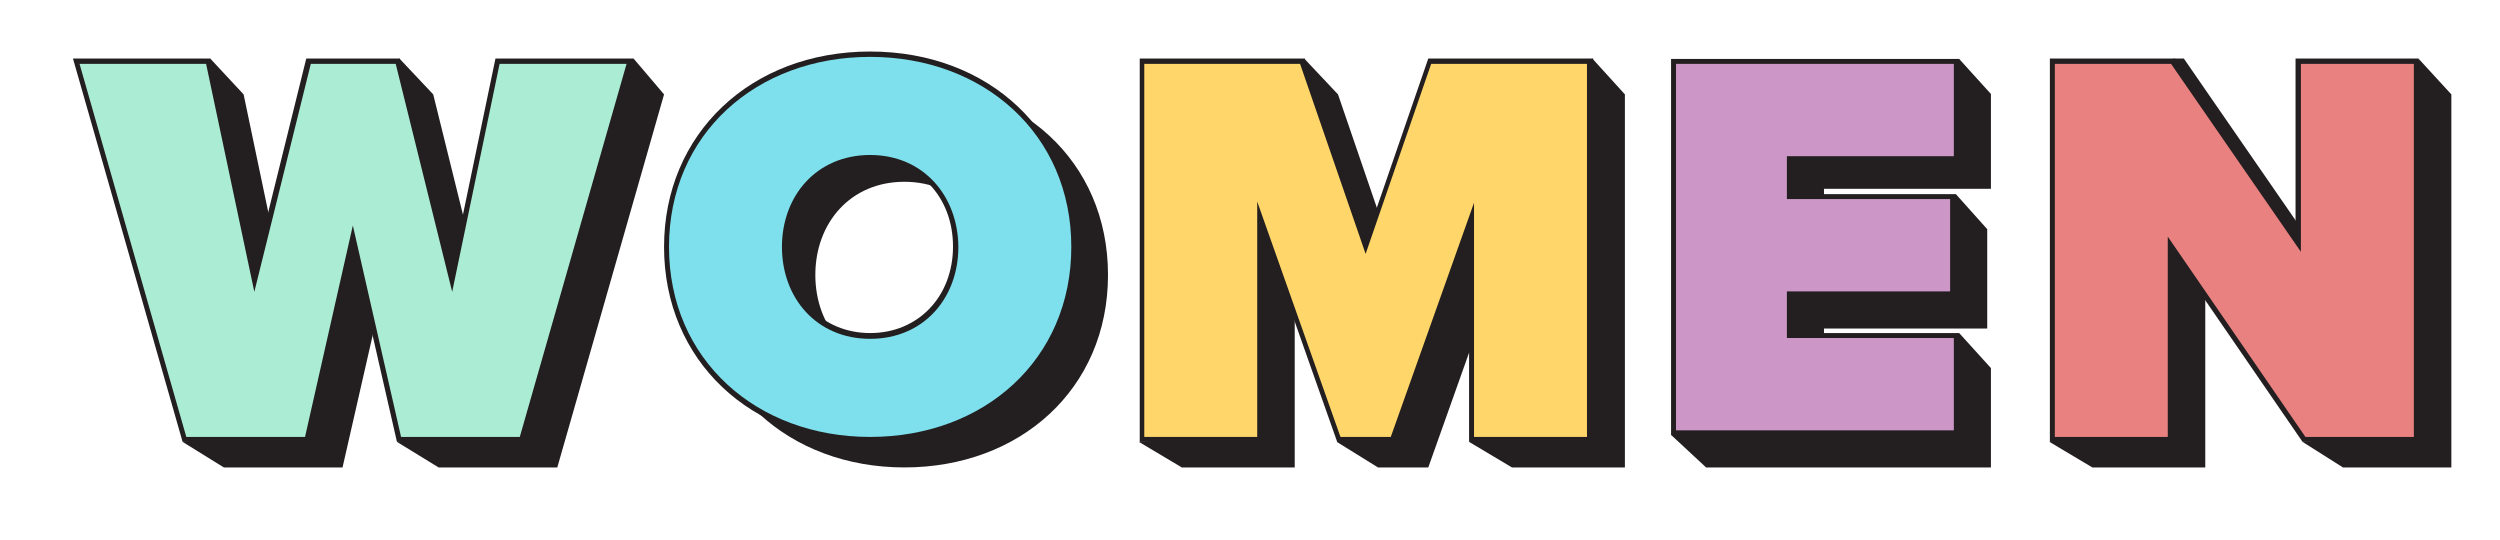
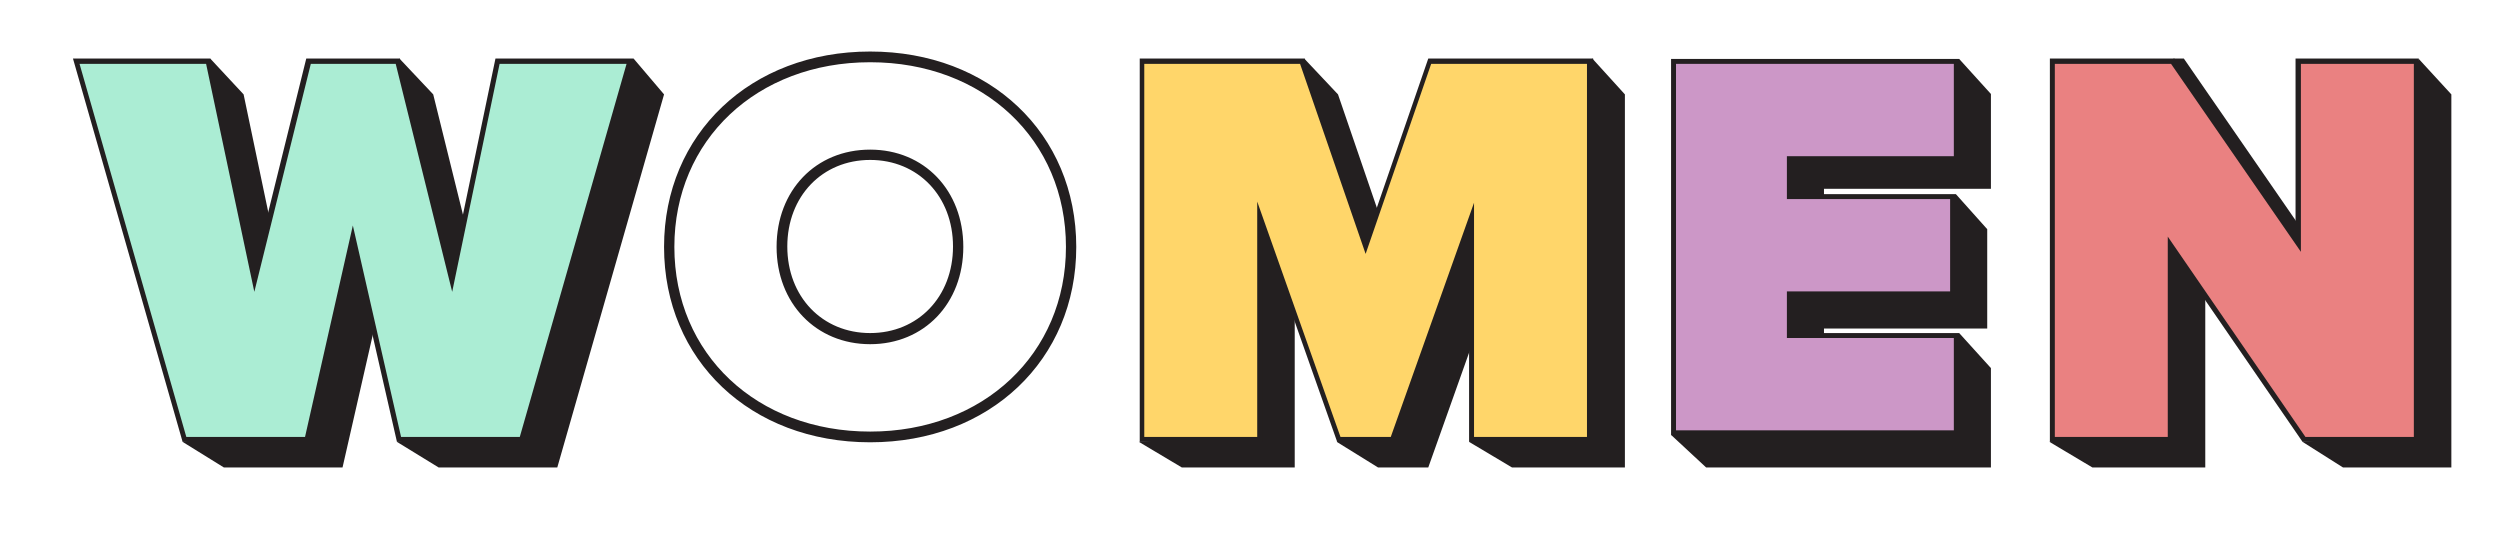
<svg xmlns="http://www.w3.org/2000/svg" version="1.1" id="Layer_1" x="0px" y="0px" viewBox="0 0 606.5 131.1" style="enable-background:new 0 0 606.5 131.1;" xml:space="preserve">
  <style type="text/css">
	.st0{fill:#231F20;}
	.st1{fill:#7EE0ED;}
	.st2{fill:#ABEDD4;}
	.st3{fill:#FFD66A;}
	.st4{fill:#EA8181;}
	.st5{fill:#CC97C7;}
</style>
-   <path class="st0" d="M219.4,20c27.9,0,49.4,18.9,49.4,46.7s-21.5,46.7-49.4,46.7S170,94.4,170,66.7S191.5,20,219.4,20z M219.4,44.1  c-13.1,0-21.6,10-21.6,22.6s8.5,22.6,21.6,22.6s21.6-10,21.6-22.6S232.5,44.1,219.4,44.1z" />
  <path class="st0" d="M211.1,107.3c-29,0-50-19.9-50-47.4c0-27.4,21-47.4,50-47.4s50,19.9,50,47.4  C261.1,87.3,240.1,107.3,211.1,107.3z M211.1,15.1c-27.5,0-47.5,18.9-47.5,44.8c0,26,20,44.8,47.5,44.8c27.5,0,47.5-18.9,47.5-44.8  C258.6,33.9,238.6,15.1,211.1,15.1z M211.1,83.5c-13.1,0-22.7-9.9-22.7-23.6s9.5-23.6,22.7-23.6c13.1,0,22.6,9.9,22.6,23.6  S224.2,83.5,211.1,83.5z M211.1,38.8c-11.6,0-20.1,8.8-20.1,21s8.5,21,20.1,21c11.6,0,20.1-8.8,20.1-21S222.7,38.8,211.1,38.8z" />
  <polygon class="st0" points="161.1,22.9 135.2,113.4 106.4,113.4 96.3,107.2 104.7,105.8 94.8,62.1 83.1,113.4 54.3,113.4   44.3,107.2 52.2,105.8 28.4,22.9 48.1,22.9 47.2,19.5 51,14.2 59.1,22.9 70.7,78.3 84.4,22.9 95.3,22.9 95.3,16.3 96.9,14.2   105.1,22.9 118.8,78.3 130.3,22.9 147.5,22.9 153.7,14.2 " />
  <path class="st0" d="M127,107.2H96.3L85.6,60.4L75,107.2H44.3l-26.6-93H51l10.7,50.9l12.6-50.9H97l12.6,50.9l10.6-50.9h33.5  L127,107.2z M98.3,104.7h26.8l25.2-87.9h-28.1l-12.5,59.8L95,16.8H76.3L61.5,76.5L48.9,16.8H21l25.2,87.9H73l12.7-55.7L98.3,104.7z" />
  <polygon class="st0" points="394.2,22.9 394.2,113.4 366.8,113.4 356.4,107.2 358.2,106.3 366.8,105.7 366.8,56.3 346.5,113.4   334.3,113.4 324.3,107.2 324.9,106.7 331.7,106.1 314.1,56.3 314.1,113.4 286.7,113.4 276.3,107.2 284.3,106.6 286.7,106.6   286.7,22.9 313.7,22.9 316.4,14.2 324.6,22.9 340.4,69 356.3,22.9 382.2,22.9 384.6,16 386.3,14.2 " />
  <path class="st0" d="M386.3,107.2h-29.9v-51l-18,51h-14l-18-51v51h-29.9v-93h40l15,43.5l15-43.5h40V107.2z M358.9,104.7h24.9V16.8  h-35.7l-16.8,48.8l-16.8-48.8h-35.7v87.9h24.9V41.4l22.4,63.2h10.4l22.4-63.2V104.7z" />
  <polygon class="st0" points="594.7,22.9 594.7,113.4 568.4,113.4 558.6,107.2 563.8,106.8 535,64.8 535,113.4 507.6,113.4   497.2,107.2 499.6,106.5 507.6,106.5 507.6,22.9 525.4,22.9 527.3,14.2 529.8,14.2 535.8,22.9 540.5,29.7 567.3,68.5 567.3,22.9   583.4,22.9 586.8,14.3 " />
  <path class="st0" d="M586.9,107.2h-28.3l-31.4-45.7v45.7h-29.9v-93h30.2L556.9,57V14.2h29.9V107.2z M560,104.7h24.4V16.8h-24.9v48.4  l-33.4-48.4h-26.3v87.9h24.9V53.3L560,104.7z" />
-   <path class="st1" d="M211.1,13.8c27.5,0,48.8,18.7,48.8,46.1c0,27.4-21.2,46.1-48.8,46.1c-27.5,0-48.8-18.7-48.8-46.1  C162.3,32.5,183.5,13.8,211.1,13.8z M211.1,37.6c-13,0-21.4,9.9-21.4,22.3c0,12.4,8.4,22.3,21.4,22.3s21.4-9.9,21.4-22.3  C232.4,47.5,224,37.6,211.1,37.6z" />
  <path class="st2" d="M85.6,54.7L74,106H45.2L19.3,15.5H50l11.7,55.3l13.7-55.3H96l13.7,55.3l11.5-55.3H152L126.1,106H97.3L85.6,54.7  z" />
  <path class="st3" d="M357.7,48.9L337.4,106h-12.2L305,48.9V106h-27.4V15.5h37.8l15.9,46.1l15.9-46.1h37.8V106h-27.4V48.9z" />
  <path class="st4" d="M525.9,57.4V106h-27.4V15.5h28.2l31.5,45.6V15.5h27.4V106h-26.3L525.9,57.4z" />
  <g>
    <polygon class="st0" points="442.5,45.8 442.5,47.1 474.3,47.1 474.3,47.1 474.5,47.1 482.1,55.6 482.1,79.7 442.5,79.7    442.5,80.8 475.3,80.8 475.3,80.8 483,89.3 483,113.4 413.9,113.4 405.5,105.6 405.5,105.6 405.4,105.6 405.4,14.3 475.3,14.3    475.3,14.3 483,22.8 483,45.8  " />
  </g>
  <g>
    <path class="st5" d="M406.6,15.5H474v22.4h-40.5v10.4h39.6v22.4h-39.6V82H474v22.4h-67.4V15.5z" />
  </g>
</svg>